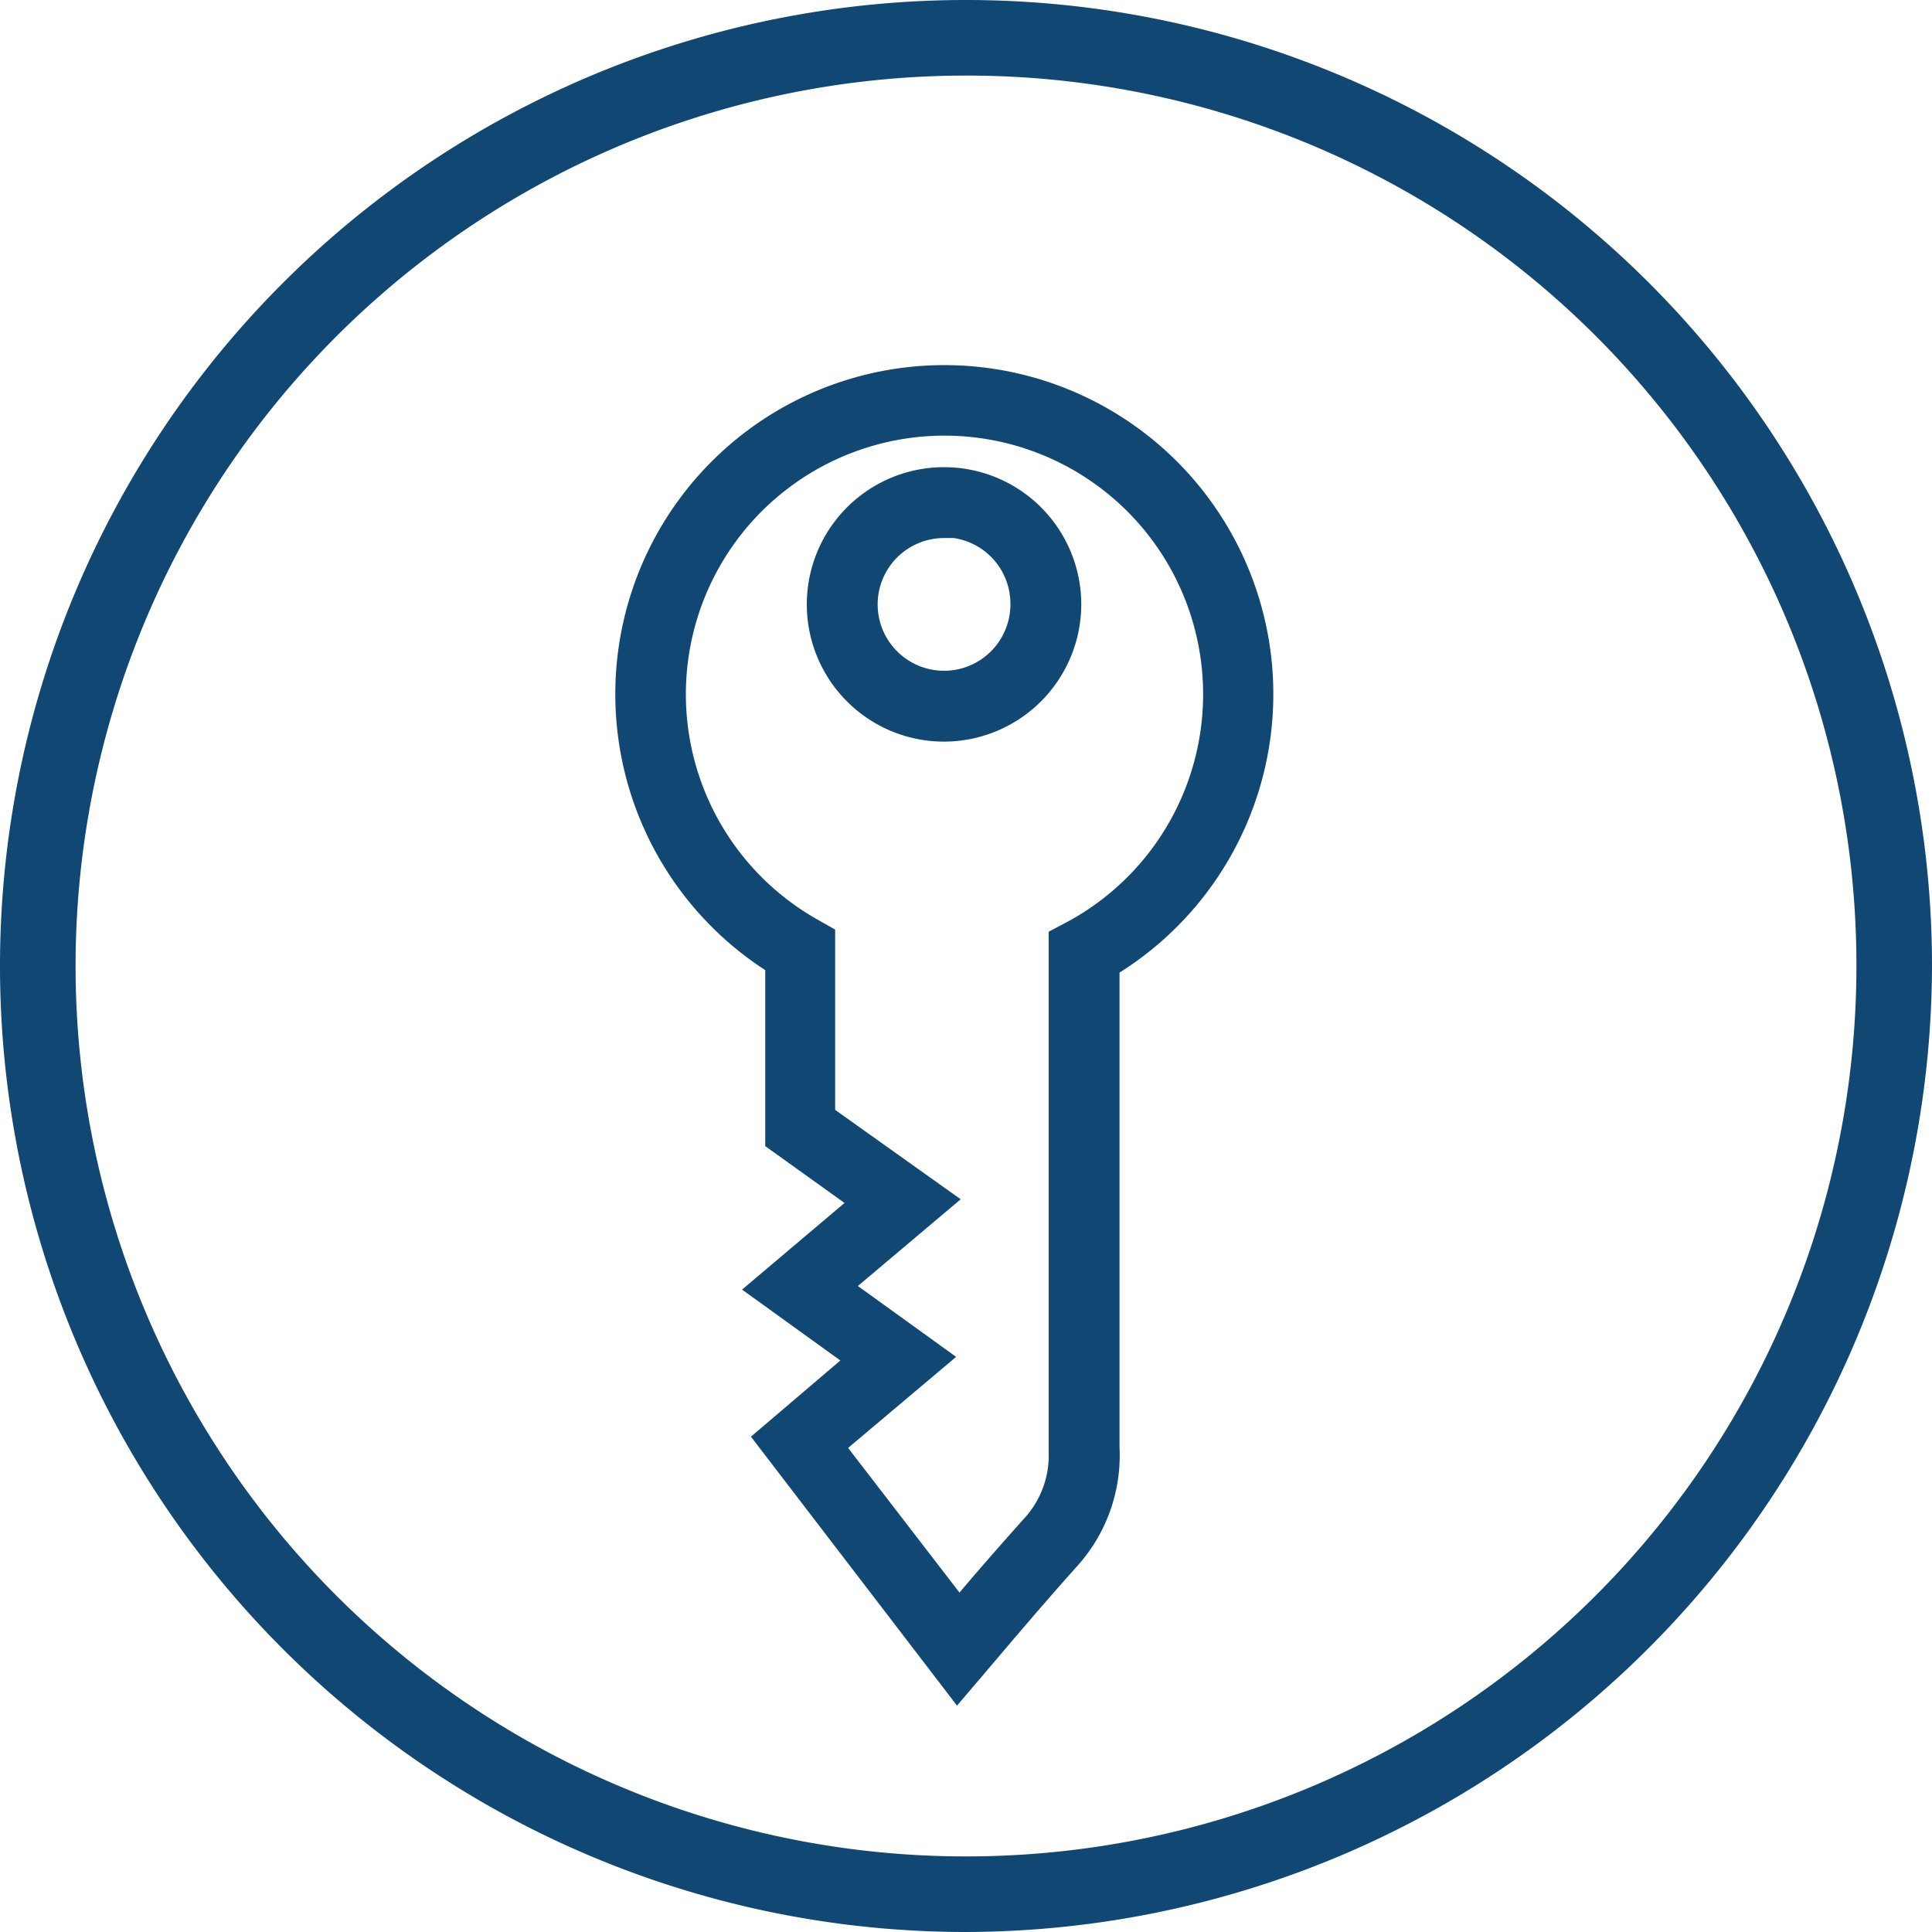
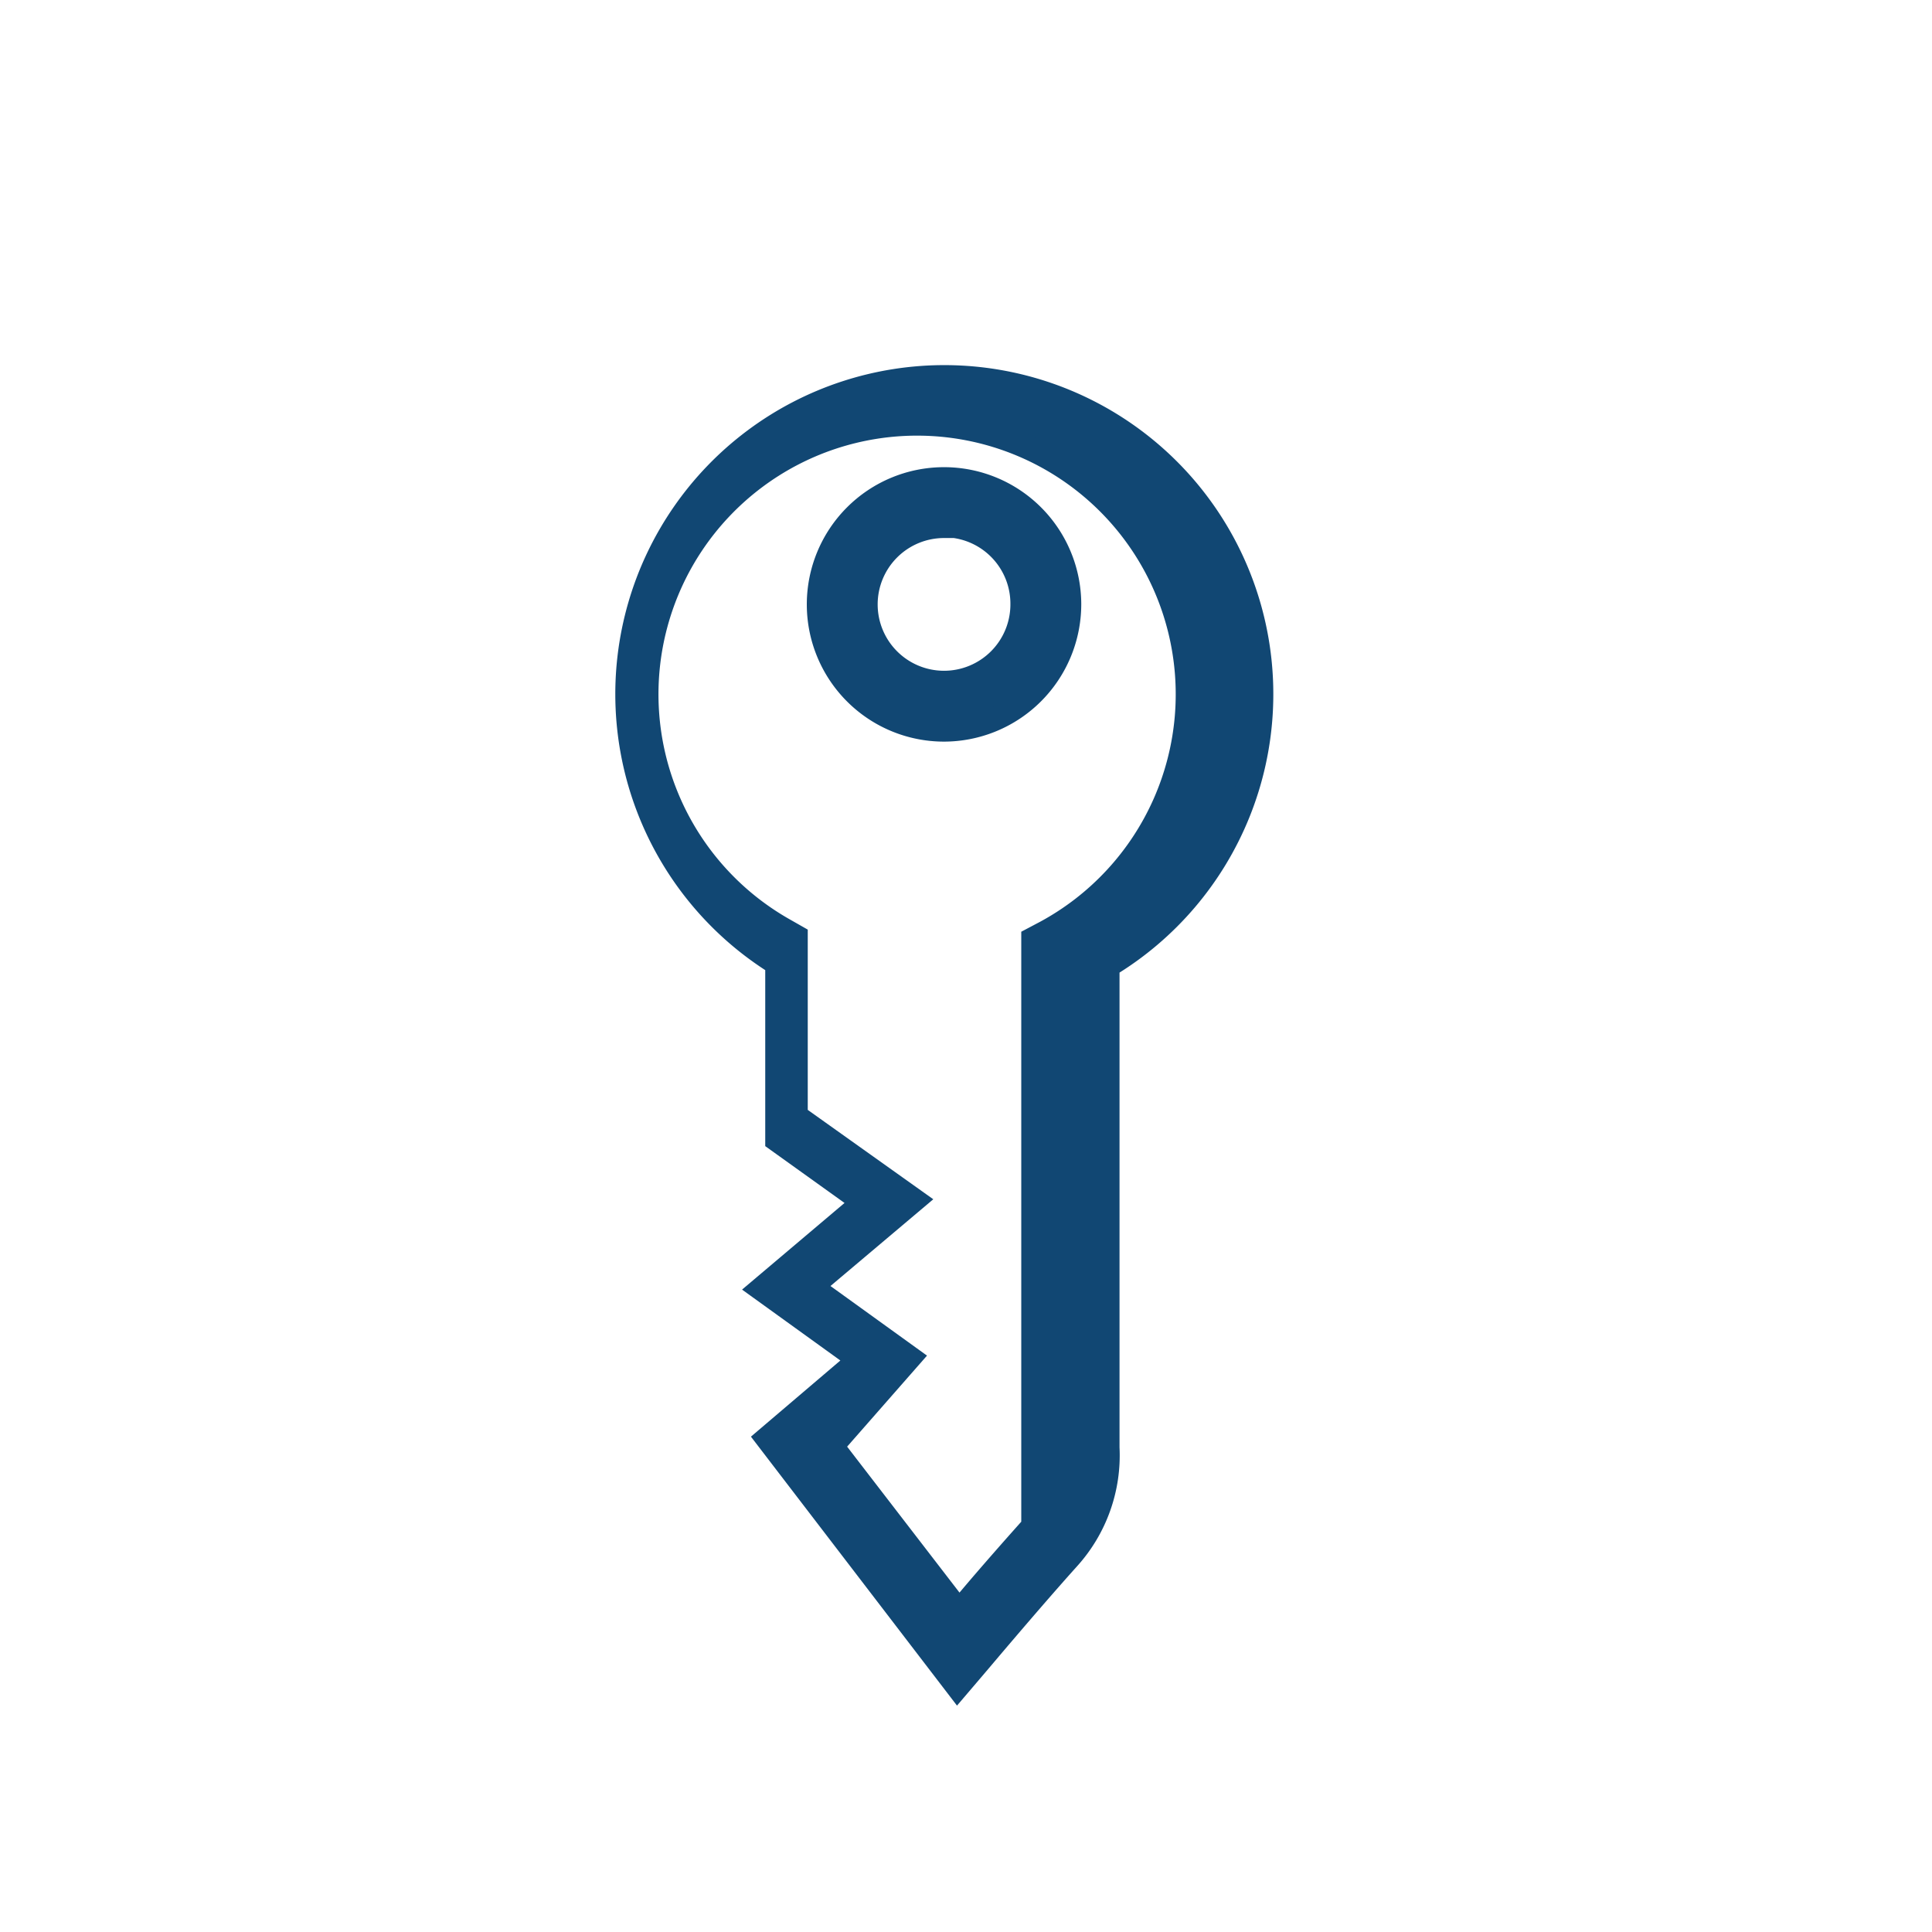
<svg xmlns="http://www.w3.org/2000/svg" id="Livello_2" data-name="Livello 2" width="81.8" height="81.8" viewBox="0 0 81.8 81.8">
  <defs>
    <style>
      .cls-1, .cls-2 {
        fill: #114773;
      }

      .cls-2 {
        stroke: #114773;
        stroke-miterlimit: 10;
      }
    </style>
  </defs>
  <g id="Livello_1" data-name="Livello 1">
-     <path class="cls-1" d="M41,81.9A40.9,40.9,0,1,1,81.9,41h0A41,41,0,0,1,41,81.9ZM41,3.3A37.7,37.7,0,1,0,78.7,41,37.66,37.66,0,0,0,41,3.3Z" transform="translate(-0.1 -0.1)" />
-   </g>
-   <path class="cls-2" d="M40.64,71.52,32.58,61l3.91-3.33-4.16-3L36.67,51,33,48.37V40.9A13.43,13.43,0,1,1,47,41V61.39a6.5,6.5,0,0,1-1.66,4.68c-1.62,1.8-3.87,4.48-3.89,4.5ZM35.32,61.33l5.39,7c.82-1,2.1-2.46,3.13-3.61A4.44,4.44,0,0,0,45,61.54V39.85l.53-.28a11.45,11.45,0,1,0-11.08-.11l.51.29v7.6l5,3.56-4.35,3.67,4.16,3ZM40.07,31a5.31,5.31,0,1,1,5.31-5.31A5.32,5.32,0,0,1,40.07,31Zm0-8.62a3.31,3.31,0,1,0,3.31,3.31A3.31,3.31,0,0,0,40.07,22.35Z" transform="translate(-0.1 -0.1)" />
+     </g>
+   <path class="cls-2" d="M40.64,71.52,32.58,61l3.91-3.33-4.16-3L36.67,51,33,48.37V40.9A13.43,13.43,0,1,1,47,41V61.39a6.5,6.5,0,0,1-1.66,4.68c-1.62,1.8-3.87,4.48-3.89,4.5ZM35.32,61.33l5.39,7c.82-1,2.1-2.46,3.13-3.61V39.85l.53-.28a11.45,11.45,0,1,0-11.08-.11l.51.29v7.6l5,3.56-4.35,3.67,4.16,3ZM40.07,31a5.31,5.31,0,1,1,5.31-5.31A5.32,5.32,0,0,1,40.07,31Zm0-8.62a3.31,3.31,0,1,0,3.31,3.31A3.31,3.31,0,0,0,40.07,22.35Z" transform="translate(-0.1 -0.1)" />
</svg>